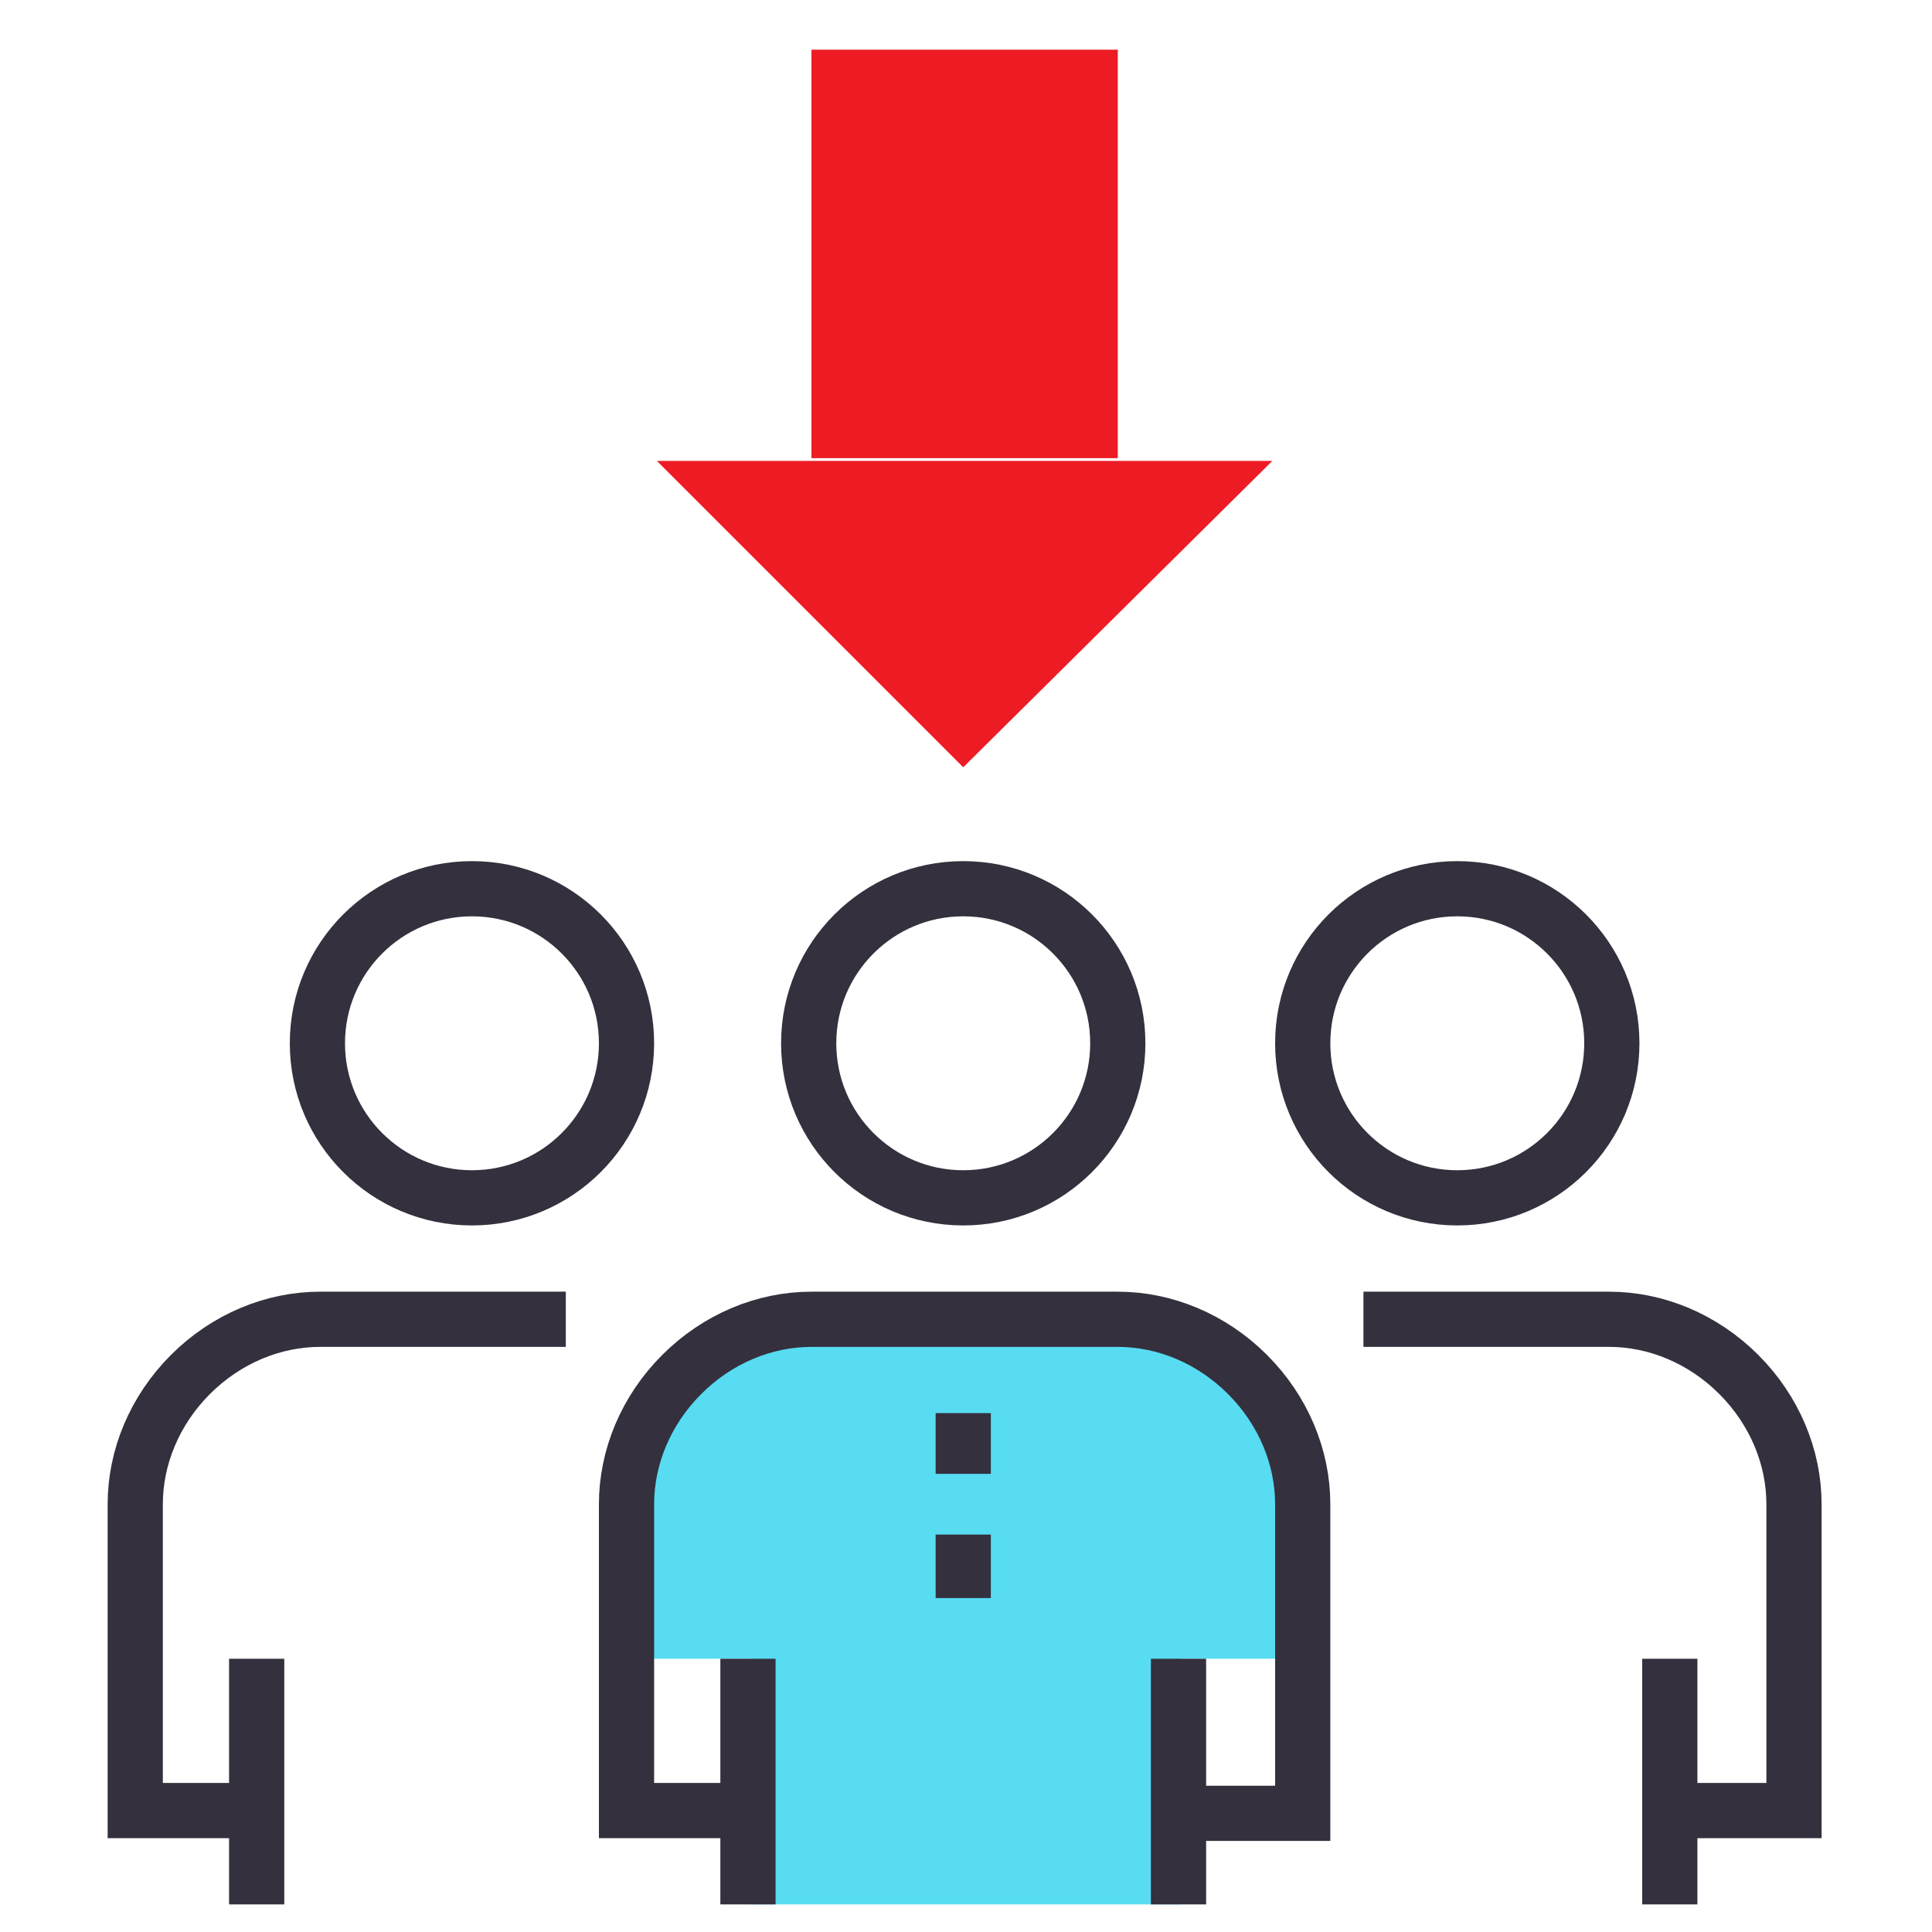
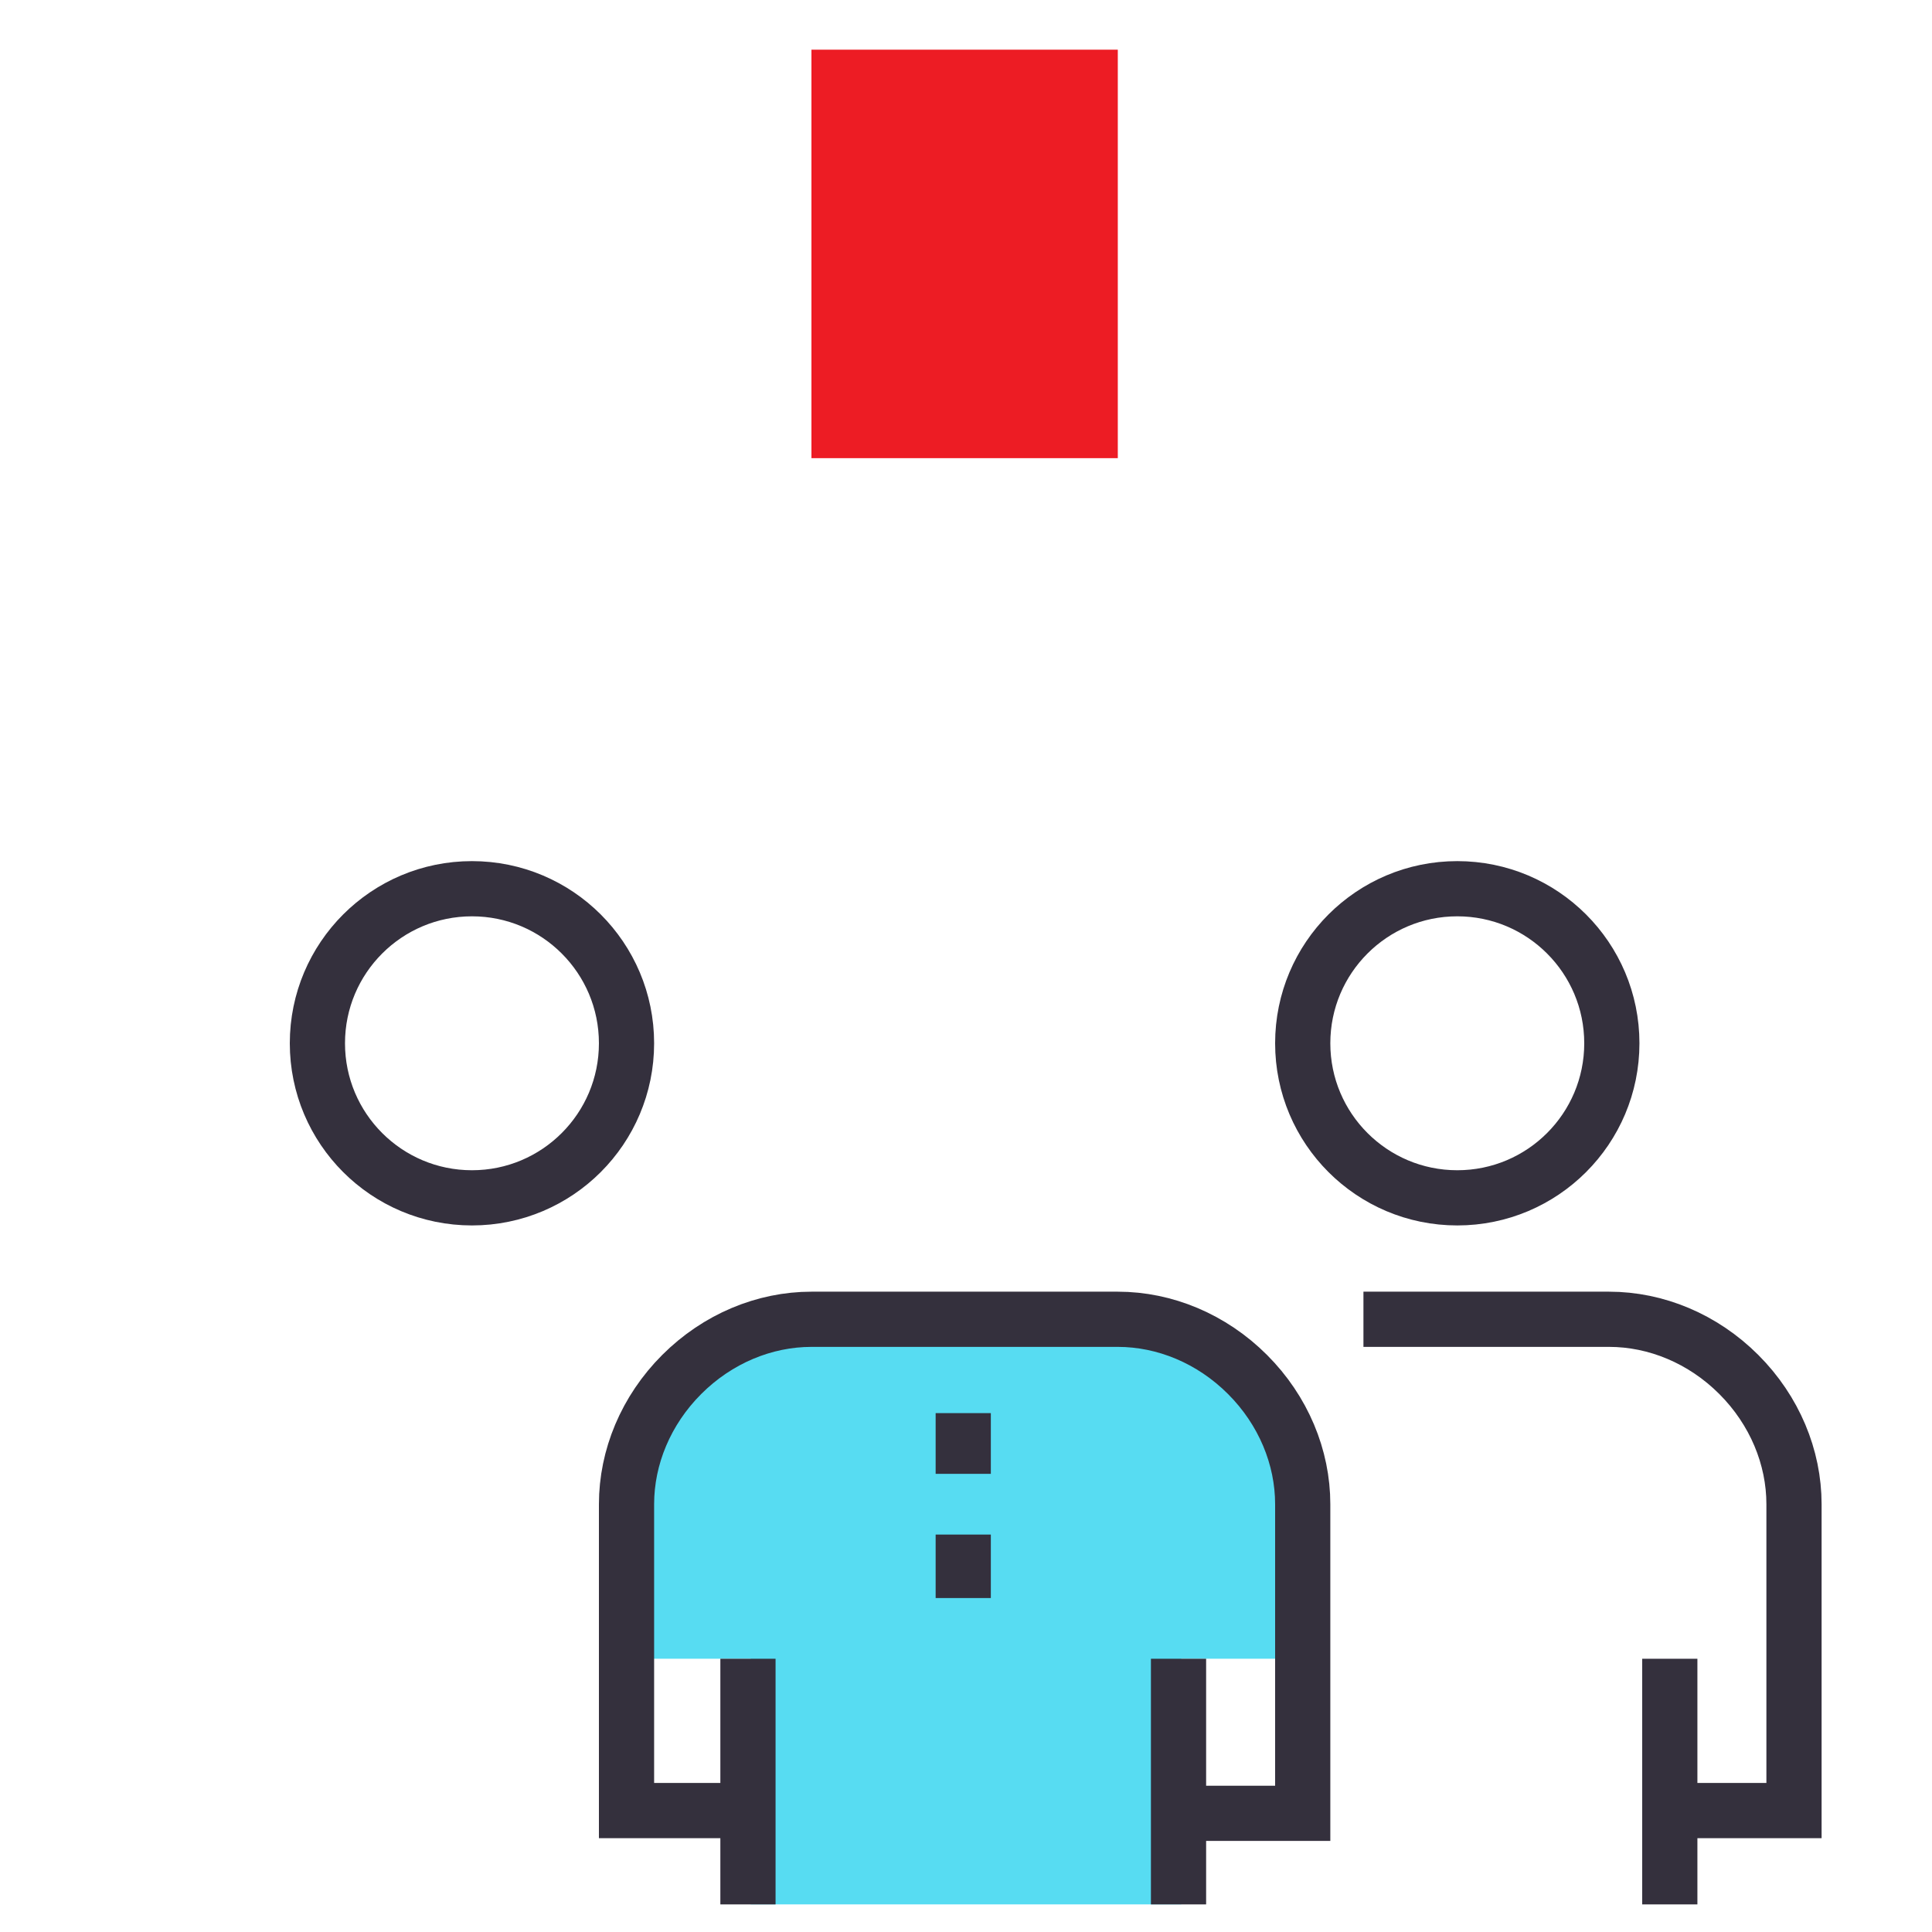
<svg xmlns="http://www.w3.org/2000/svg" version="1.1" id="Capa_1" x="0px" y="0px" width="70px" height="70px" viewBox="0 0 70 70" style="enable-background:new 0 0 70 70;" xml:space="preserve">
  <style type="text/css">
	.st0{fill:#57DCF2;}
	.st1{fill:none;stroke:#34303D;stroke-width:2;stroke-miterlimit:10;}
	.st2{fill:#ED1C24;}
</style>
  <g>
    <g>
      <path class="st0" d="M45.2,49.8c-1.3-1.3-3-2-4.7-2H29.4c-1.7,0-3.4,0.7-4.7,2c-1.3,1.3-2,3-2,4.7v5.6h4.5V69h15.6v-8.9h4.5v-5.6    C47.2,52.8,46.5,51.1,45.2,49.8z" />
      <g>
-         <circle class="st1" cx="34.9" cy="37.8" r="5.6" />
        <path class="st1" d="M42.7,65.7h4.5V54.5c0-1.7-0.7-3.4-2-4.7c-1.3-1.3-3-2-4.7-2H29.4c-1.7,0-3.4,0.7-4.7,2c-1.3,1.3-2,3-2,4.7     v11.1h4.5" />
        <line class="st1" x1="42.7" y1="69" x2="42.7" y2="60.1" />
        <line class="st1" x1="27.1" y1="60.1" x2="27.1" y2="69" />
        <line class="st1" x1="34.9" y1="51.2" x2="34.9" y2="53.4" />
        <line class="st1" x1="34.9" y1="55.6" x2="34.9" y2="57.9" />
      </g>
      <g>
        <circle class="st1" cx="17.1" cy="37.8" r="5.6" />
-         <path class="st1" d="M20.5,47.8h-8.9c-1.7,0-3.4,0.7-4.7,2c-1.3,1.3-2,3-2,4.7v11.1h4.5" />
-         <line class="st1" x1="9.3" y1="60.1" x2="9.3" y2="69" />
      </g>
      <g>
        <circle class="st1" cx="52.8" cy="37.8" r="5.6" />
        <path class="st1" d="M49.4,47.8h8.9c1.7,0,3.4,0.7,4.7,2c1.3,1.3,2,3,2,4.7v11.1h-4.5" />
        <line class="st1" x1="60.5" y1="60.1" x2="60.5" y2="69" />
      </g>
    </g>
  </g>
-   <polygon class="st2" points="34.9,27.8 46.1,16.7 23.8,16.7 " />
  <rect x="29.4" y="1.8" class="st2" width="11.1" height="14.8" />
</svg>